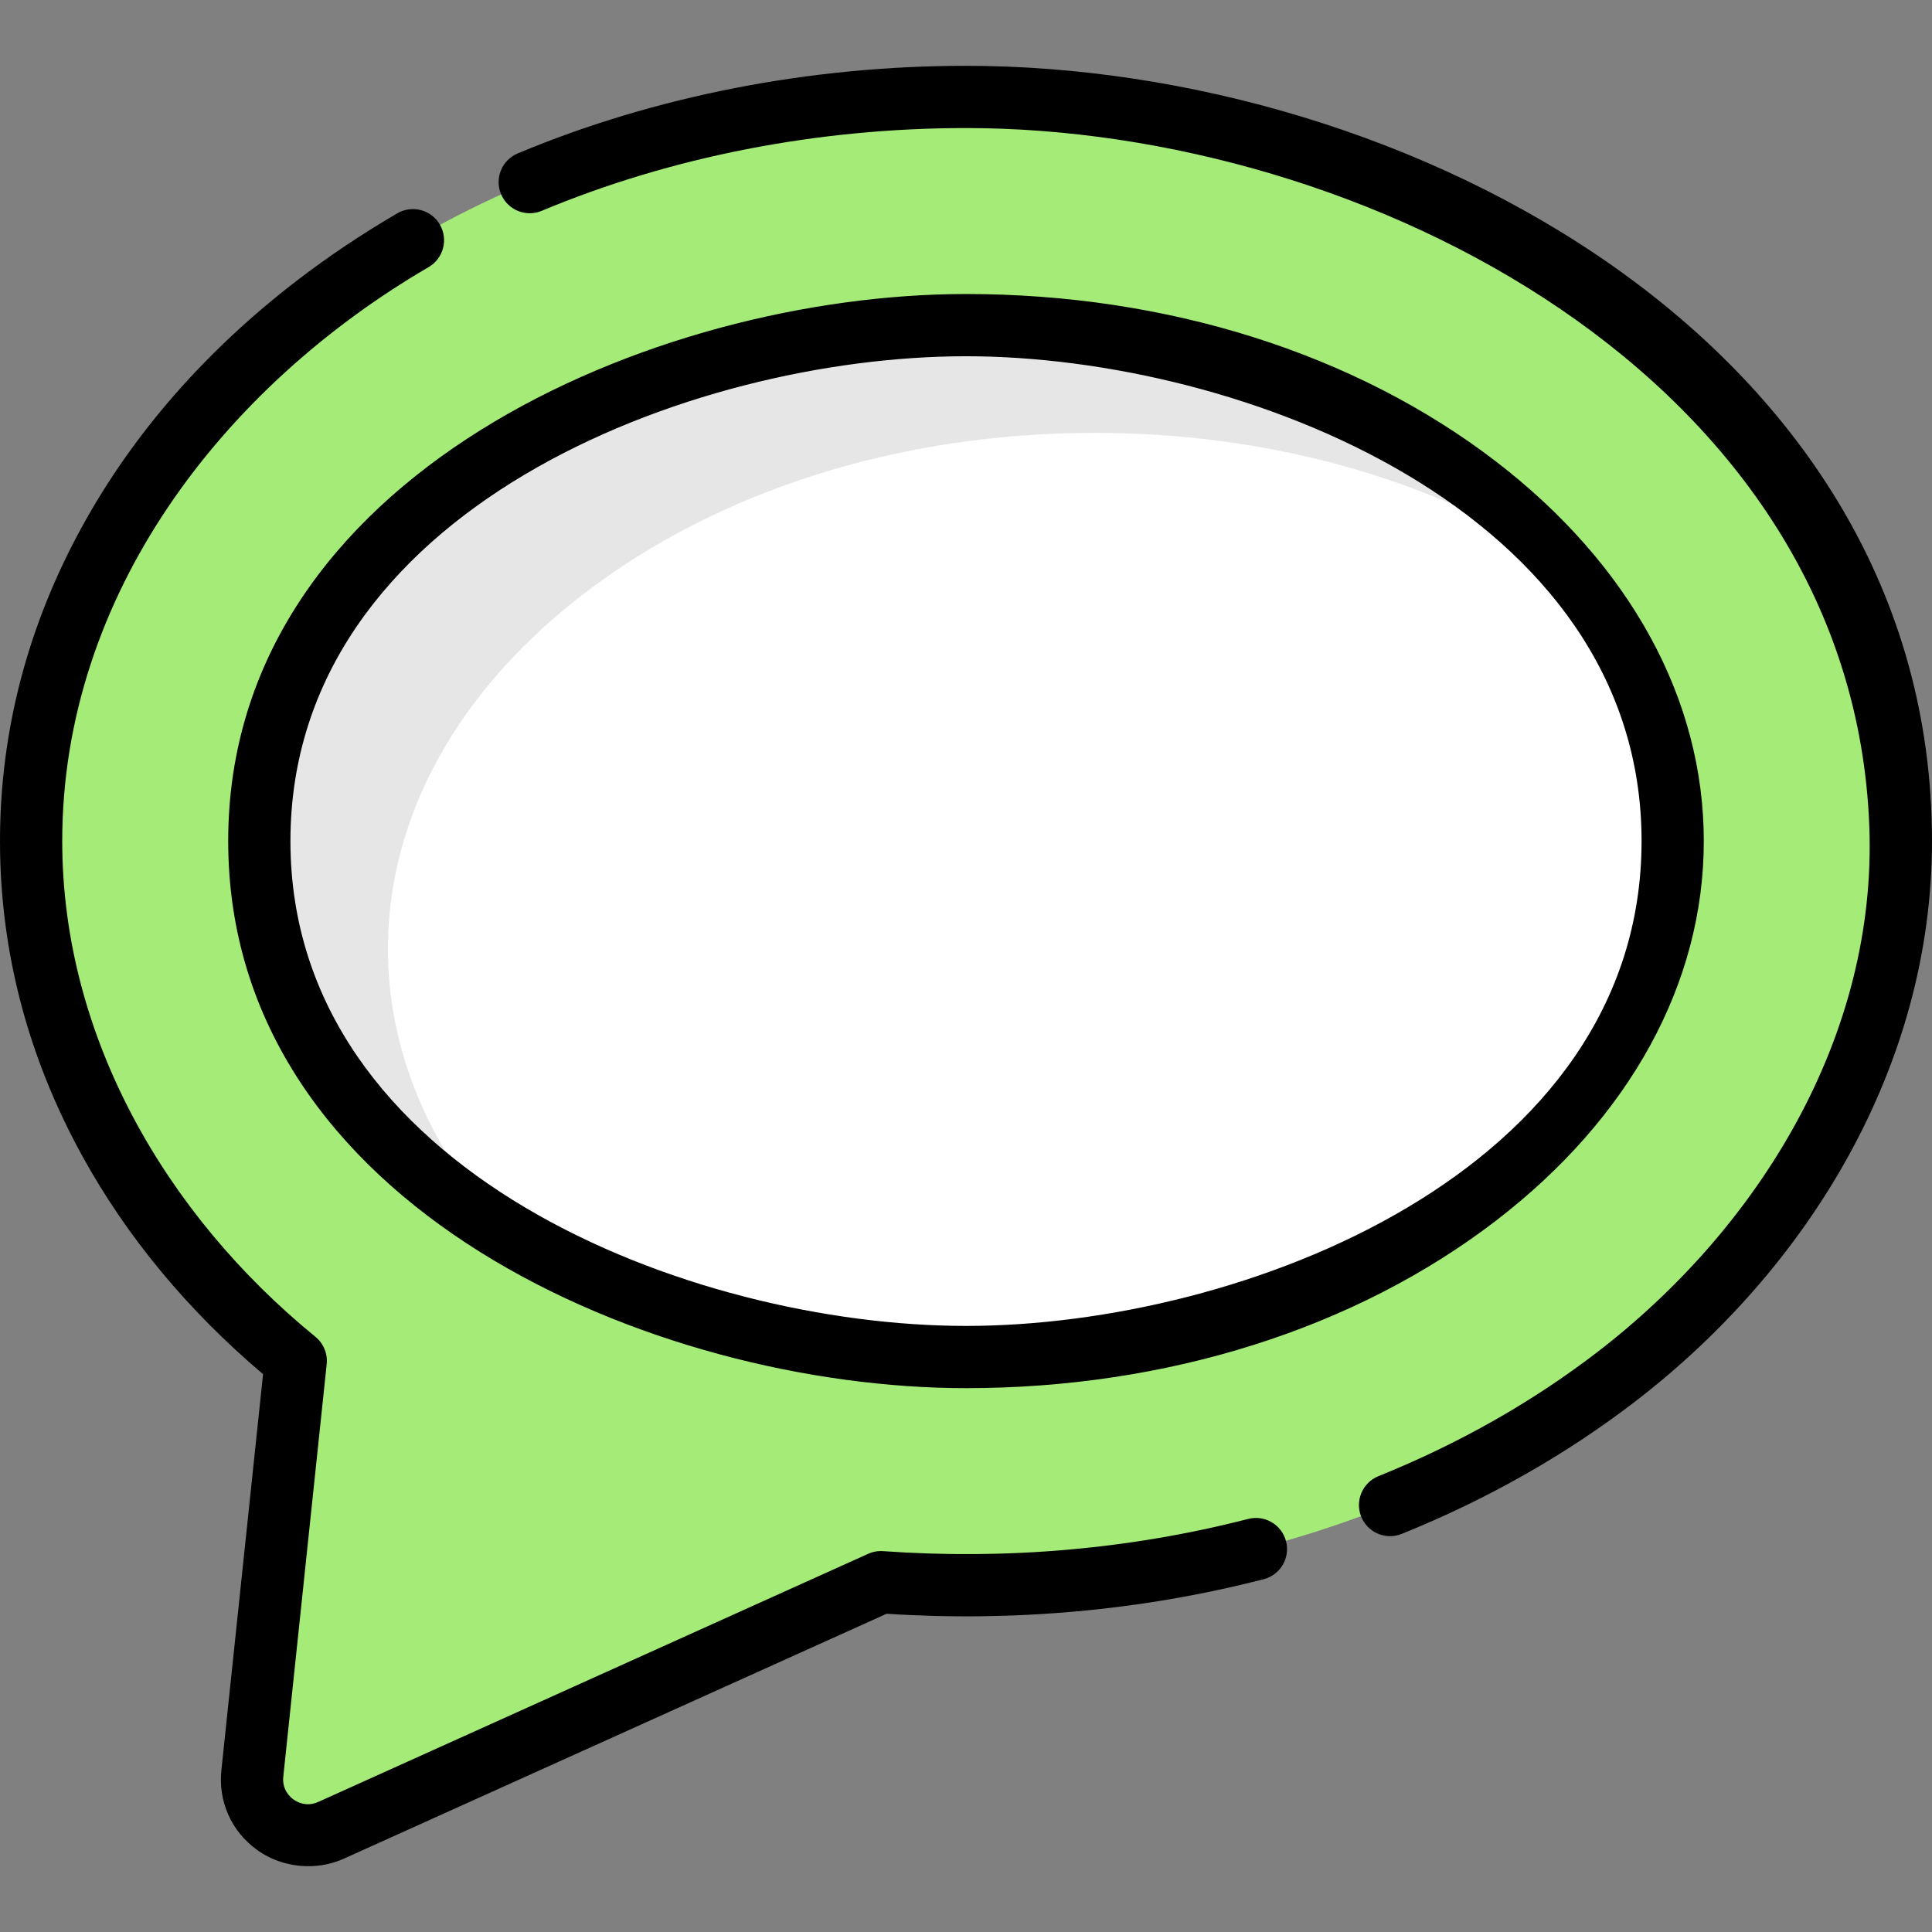
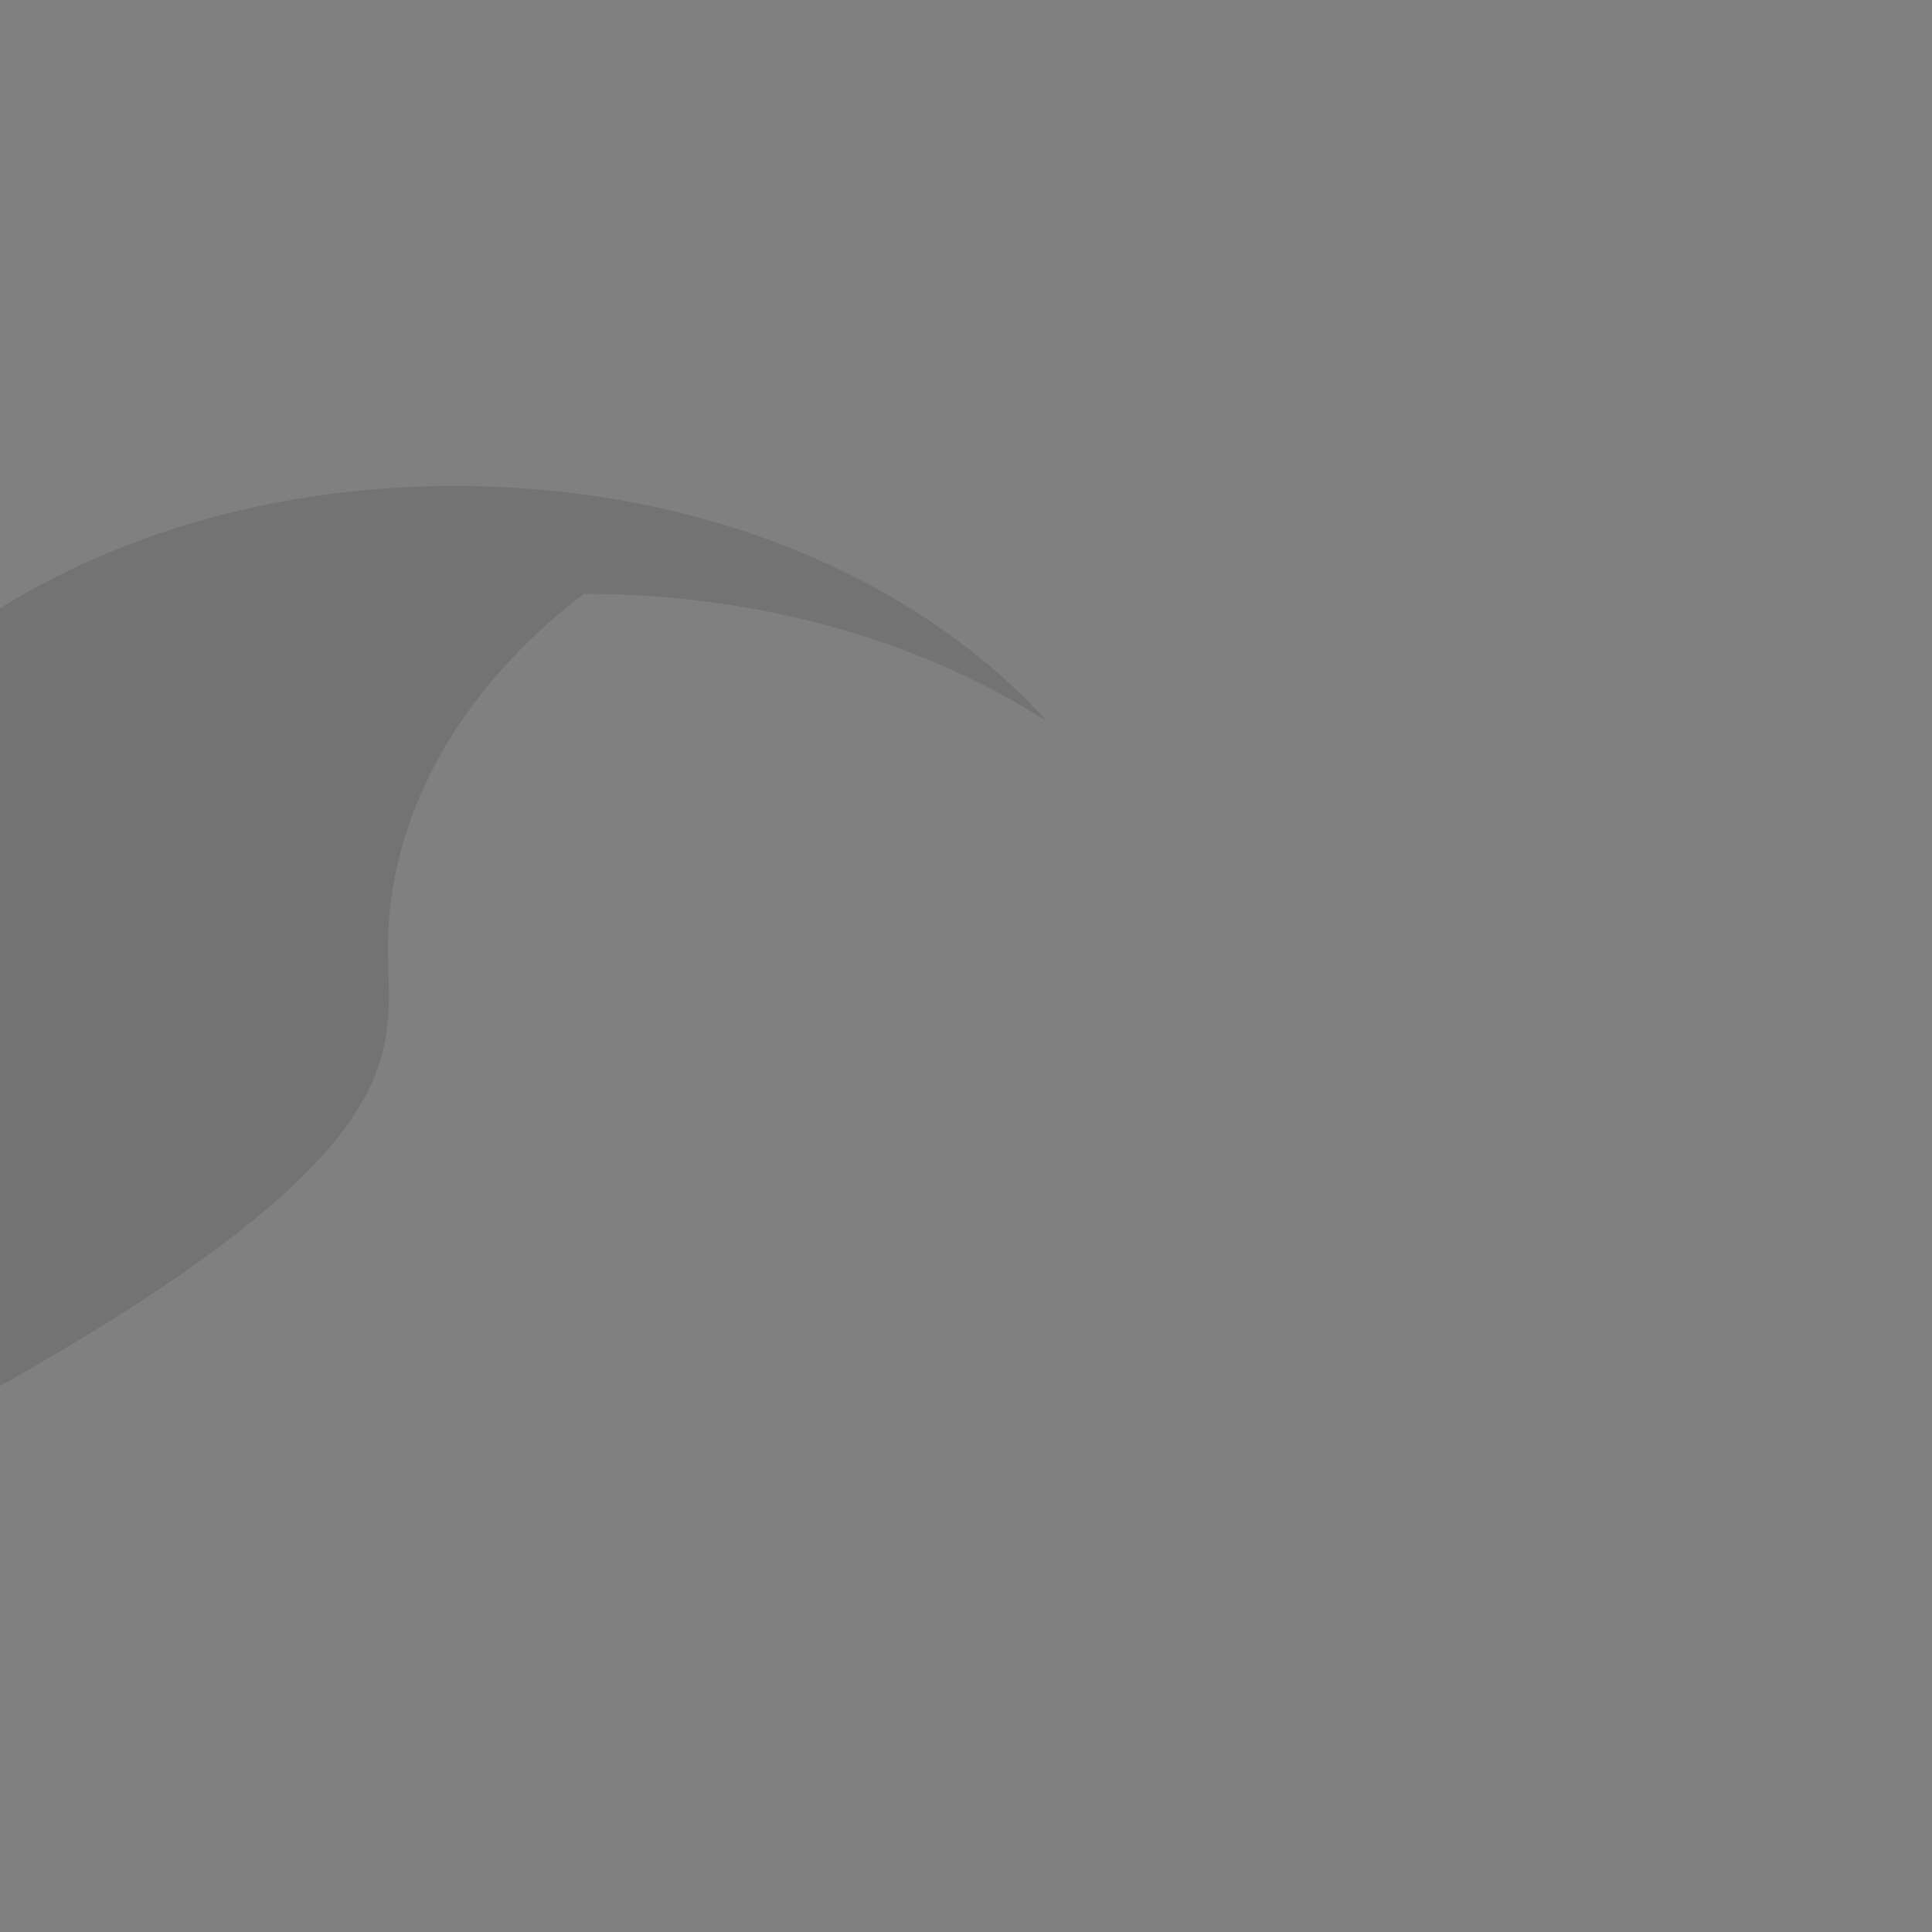
<svg xmlns="http://www.w3.org/2000/svg" height="800px" width="800px" version="1.1" id="Layer_1" viewBox="0 0 512 512" xml:space="preserve">
  <rect x="0" y="0" width="512" height="512" fill="#808080" stroke="none" />
-   <path style="fill:#A5EB78;" d="M482.905,143.275c-12.981-23.559-31.38-44.576-54.686-62.467  C381.884,45.24,320.721,25.652,256.001,25.652c-64.722,0-125.883,19.588-172.219,55.157c-23.306,17.89-41.706,38.906-54.687,62.467  C15.261,168.38,8.247,195.156,8.247,222.859s7.014,54.479,20.847,79.584c11.958,21.703,28.526,41.241,49.28,58.173L66.872,469.938  c-1.199,11.39,10.415,19.784,20.855,15.074l145.732-65.753l0,0c7.453,0.53,14.971,0.809,22.541,0.809  c64.721,0,125.883-19.588,172.218-55.157c23.306-17.891,41.706-38.908,54.686-62.467c13.833-25.106,20.847-51.882,20.847-79.584  S496.738,168.381,482.905,143.275z" />
-   <path style="fill:#FFFFFF;" d="M391.394,316.939c-35.831,27.505-83.914,42.653-135.394,42.653s-99.564-15.147-135.395-42.653  c-33.456-25.682-51.882-59.094-51.882-94.08s18.426-68.398,51.883-94.08c35.831-27.505,83.914-42.653,135.395-42.653  c51.479,0,99.563,15.147,135.394,42.653c33.457,25.682,51.883,59.094,51.883,94.08S424.851,291.257,391.394,316.939z" />
-   <path style="opacity:0.1;enable-background:new    ;" d="M102.808,251.448c0-34.985,18.426-68.398,51.883-94.08  c35.831-27.505,83.914-42.653,135.395-42.653c45.623,0,88.571,11.906,122.695,33.758c-6.24-6.95-13.378-13.545-21.387-19.694  c-35.831-27.505-83.914-42.653-135.394-42.653s-99.564,15.147-135.395,42.653c-33.457,25.682-51.883,59.094-51.883,94.08  s18.426,68.398,51.883,94.08c4.076,3.129,8.318,6.089,12.699,8.894C113.479,303.753,102.808,278.058,102.808,251.448z" />
-   <path d="M81.577,494.558c-4.787-0.027-9.563-1.5-13.472-4.325c-6.783-4.902-10.309-12.798-9.434-21.12l11.042-104.939  c-19.984-16.944-36.065-36.341-47.841-57.714C7.358,280.123,0,252.007,0,222.896s7.358-57.227,21.873-83.565  c13.531-24.56,32.671-46.438,56.886-65.028c8.266-6.346,17.189-12.323,26.522-17.767c3.933-2.295,8.983-0.965,11.279,2.968  c2.295,3.934,0.967,8.983-2.969,11.279c-54.522,31.801-97.099,86.88-97.099,152.113c0,51.904,27.588,99.137,67.096,131.368  c2.156,1.759,3.279,4.486,2.989,7.253L75.074,470.839c-0.361,3.424,1.764,5.357,2.693,6.028c0.929,0.672,3.432,2.081,6.569,0.665  l145.731-65.754c1.246-0.562,2.604-0.808,3.977-0.709c32.42,2.304,65.244-0.434,96.736-8.535c4.405-1.138,8.905,1.522,10.041,5.933  c1.134,4.41-1.522,8.906-5.932,10.041c-32.505,8.363-66.446,11.322-99.925,9.155L91.12,492.566  C88.115,493.923,84.842,494.577,81.577,494.558z M368.389,407.098c-3.265,0-6.353-1.949-7.651-5.162  c-1.704-4.223,0.338-9.028,4.56-10.734c21.232-8.569,40.711-19.604,57.899-32.796c43.042-33.041,74.267-83.832,72.192-139.368  c-4.438-118.806-133.907-185.103-239.39-185.103c-39.262,0-78.138,7.585-112.427,21.936c-4.198,1.758-9.033-0.222-10.79-4.423  c-1.759-4.201,0.221-9.033,4.422-10.791c36.287-15.187,77.364-23.215,118.793-23.215c116.782,0,256.001,73.695,256.002,205.454  c0,59.416-32.506,113.085-78.759,148.593c-18.372,14.102-39.153,25.88-61.768,35.008  C370.462,406.905,369.416,407.098,368.389,407.098z M255.999,367.875c-82.558,0-195.523-47.813-195.524-144.978  C60.474,125.72,173.71,77.917,255.999,77.917c53.285,0,103.152,15.753,140.416,44.357c35.537,27.28,55.108,63.014,55.108,100.622  c0,37.607-19.571,73.342-55.108,100.621C359.152,352.121,309.284,367.875,255.999,367.875z M255.999,94.41  c-73.181,0-179.031,40.8-179.031,128.486c0,87.606,106.142,128.486,179.032,128.486c73.193,0,179.03-40.81,179.031-128.486  C435.031,135.281,328.901,94.41,255.999,94.41z" />
+   <path style="opacity:0.1;enable-background:new    ;" d="M102.808,251.448c0-34.985,18.426-68.398,51.883-94.08  c45.623,0,88.571,11.906,122.695,33.758c-6.24-6.95-13.378-13.545-21.387-19.694  c-35.831-27.505-83.914-42.653-135.394-42.653s-99.564,15.147-135.395,42.653c-33.457,25.682-51.883,59.094-51.883,94.08  s18.426,68.398,51.883,94.08c4.076,3.129,8.318,6.089,12.699,8.894C113.479,303.753,102.808,278.058,102.808,251.448z" />
</svg>